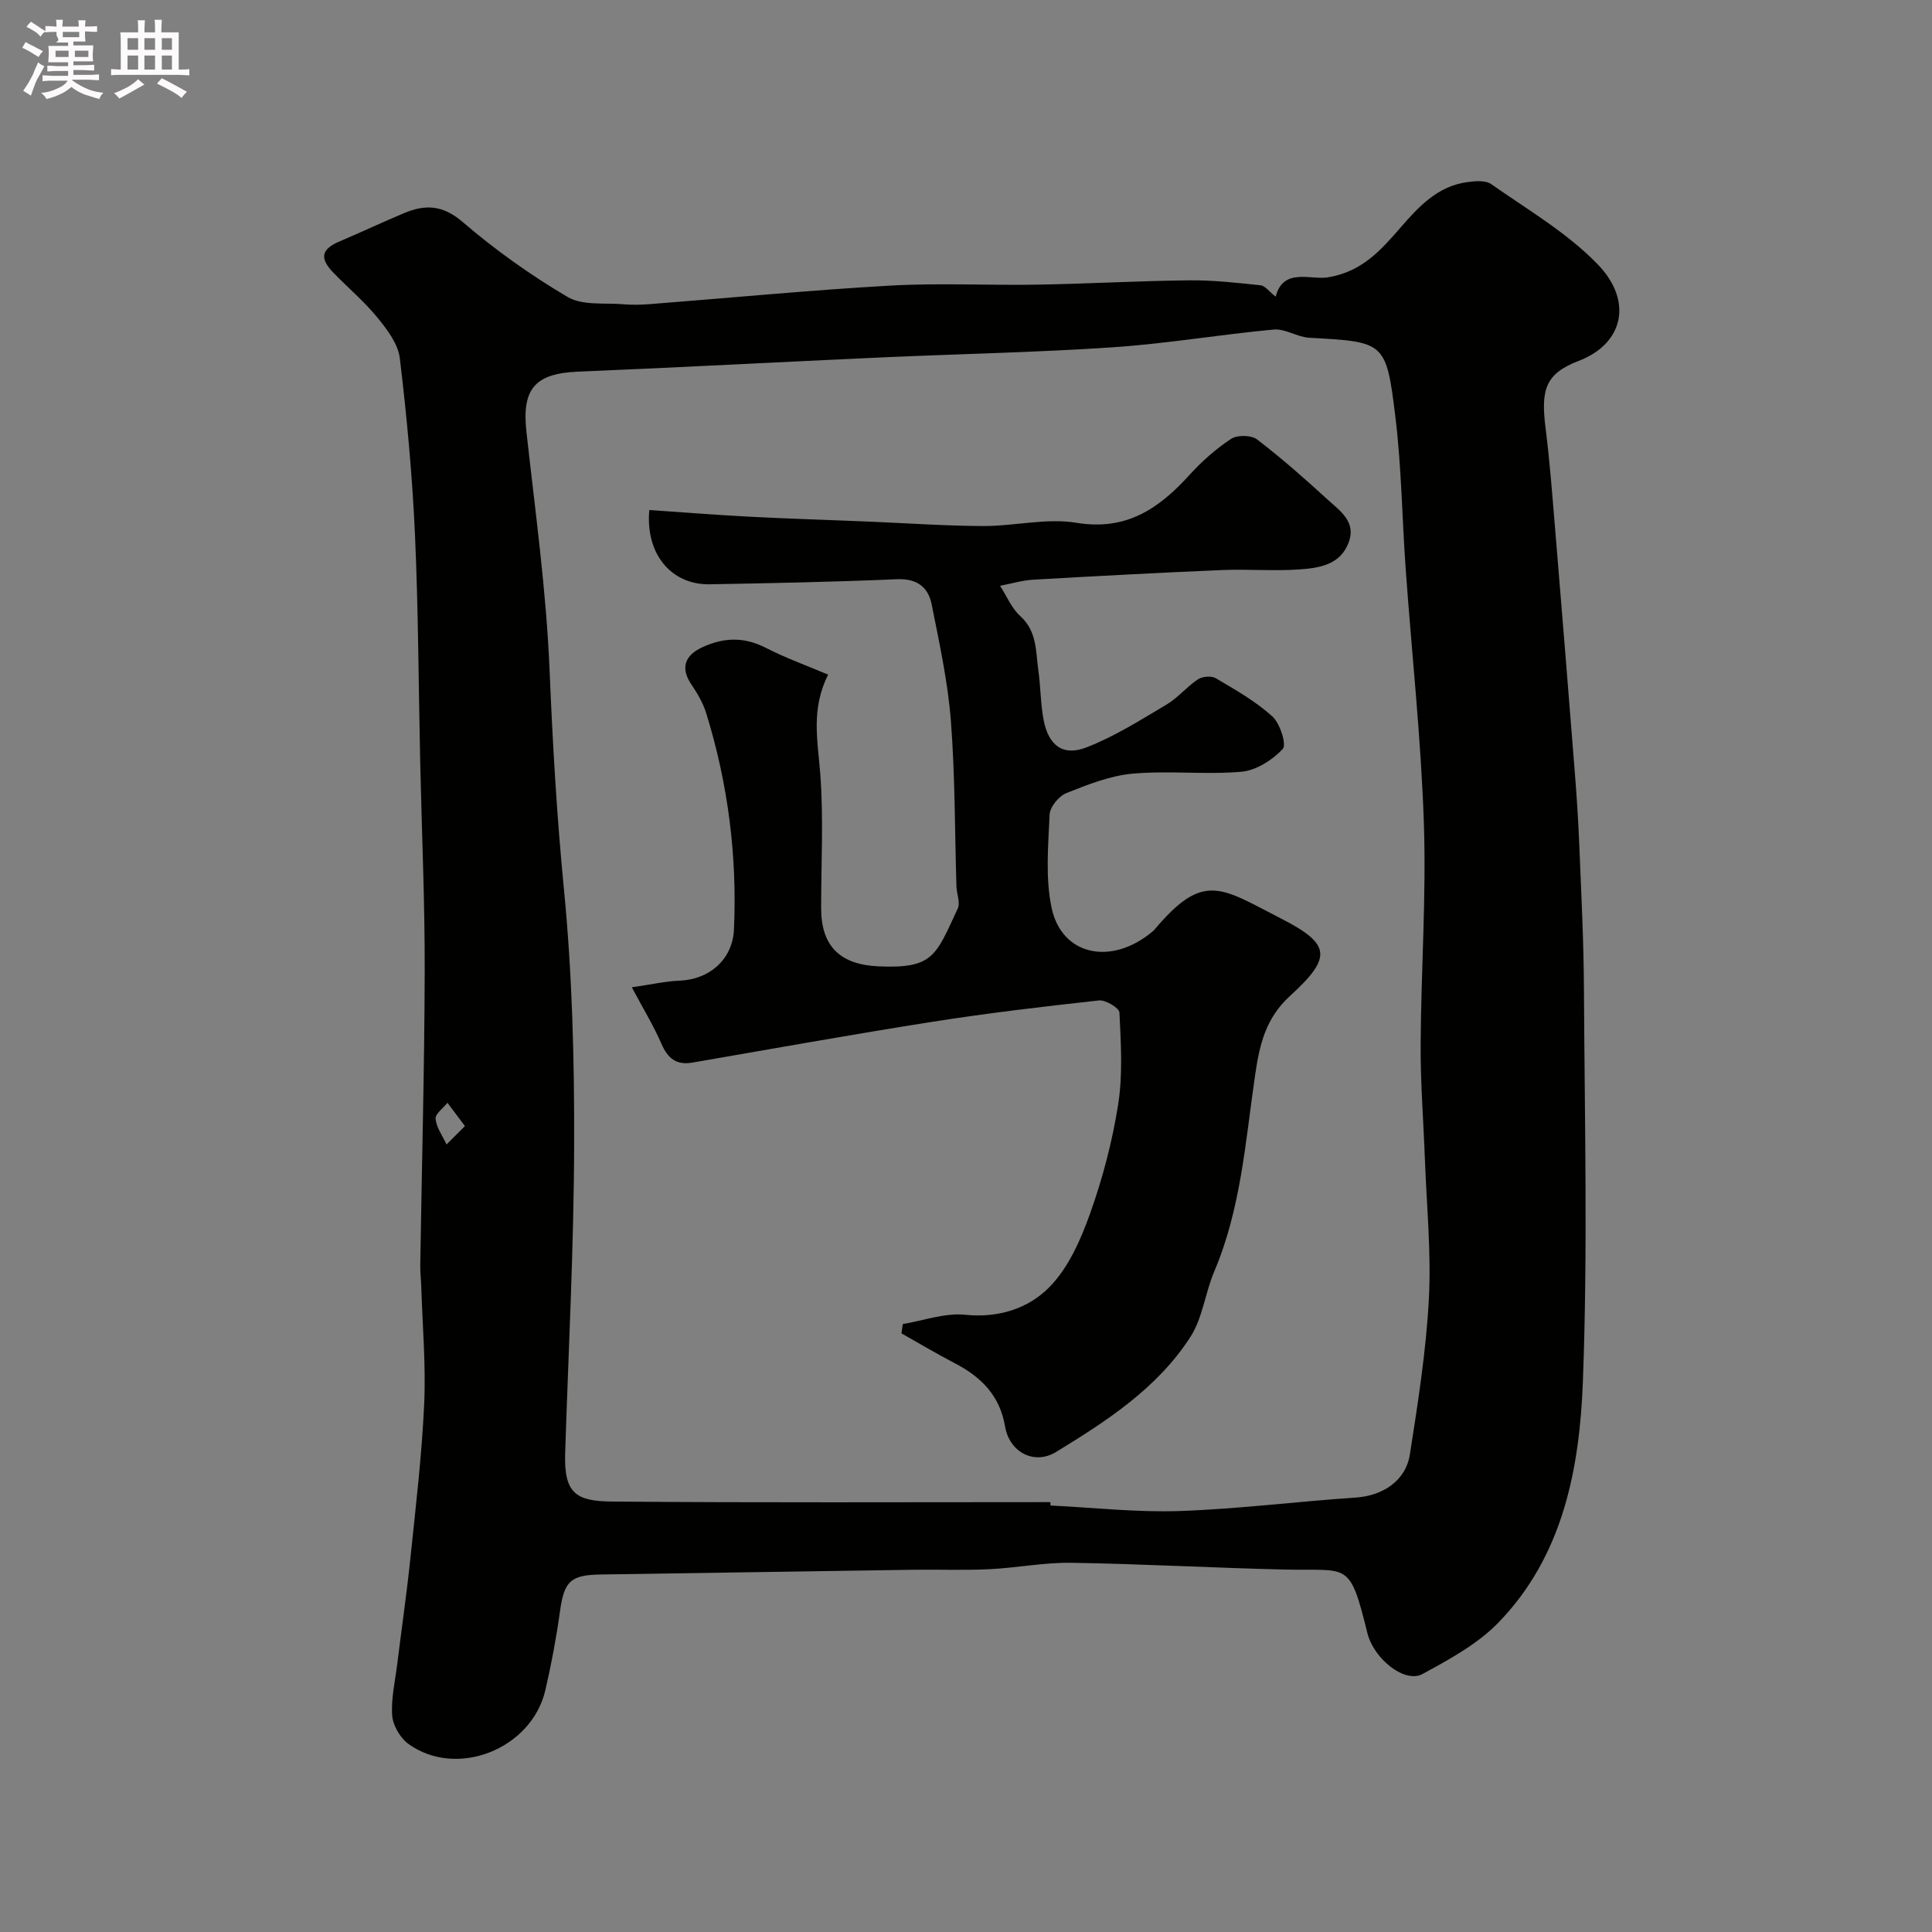
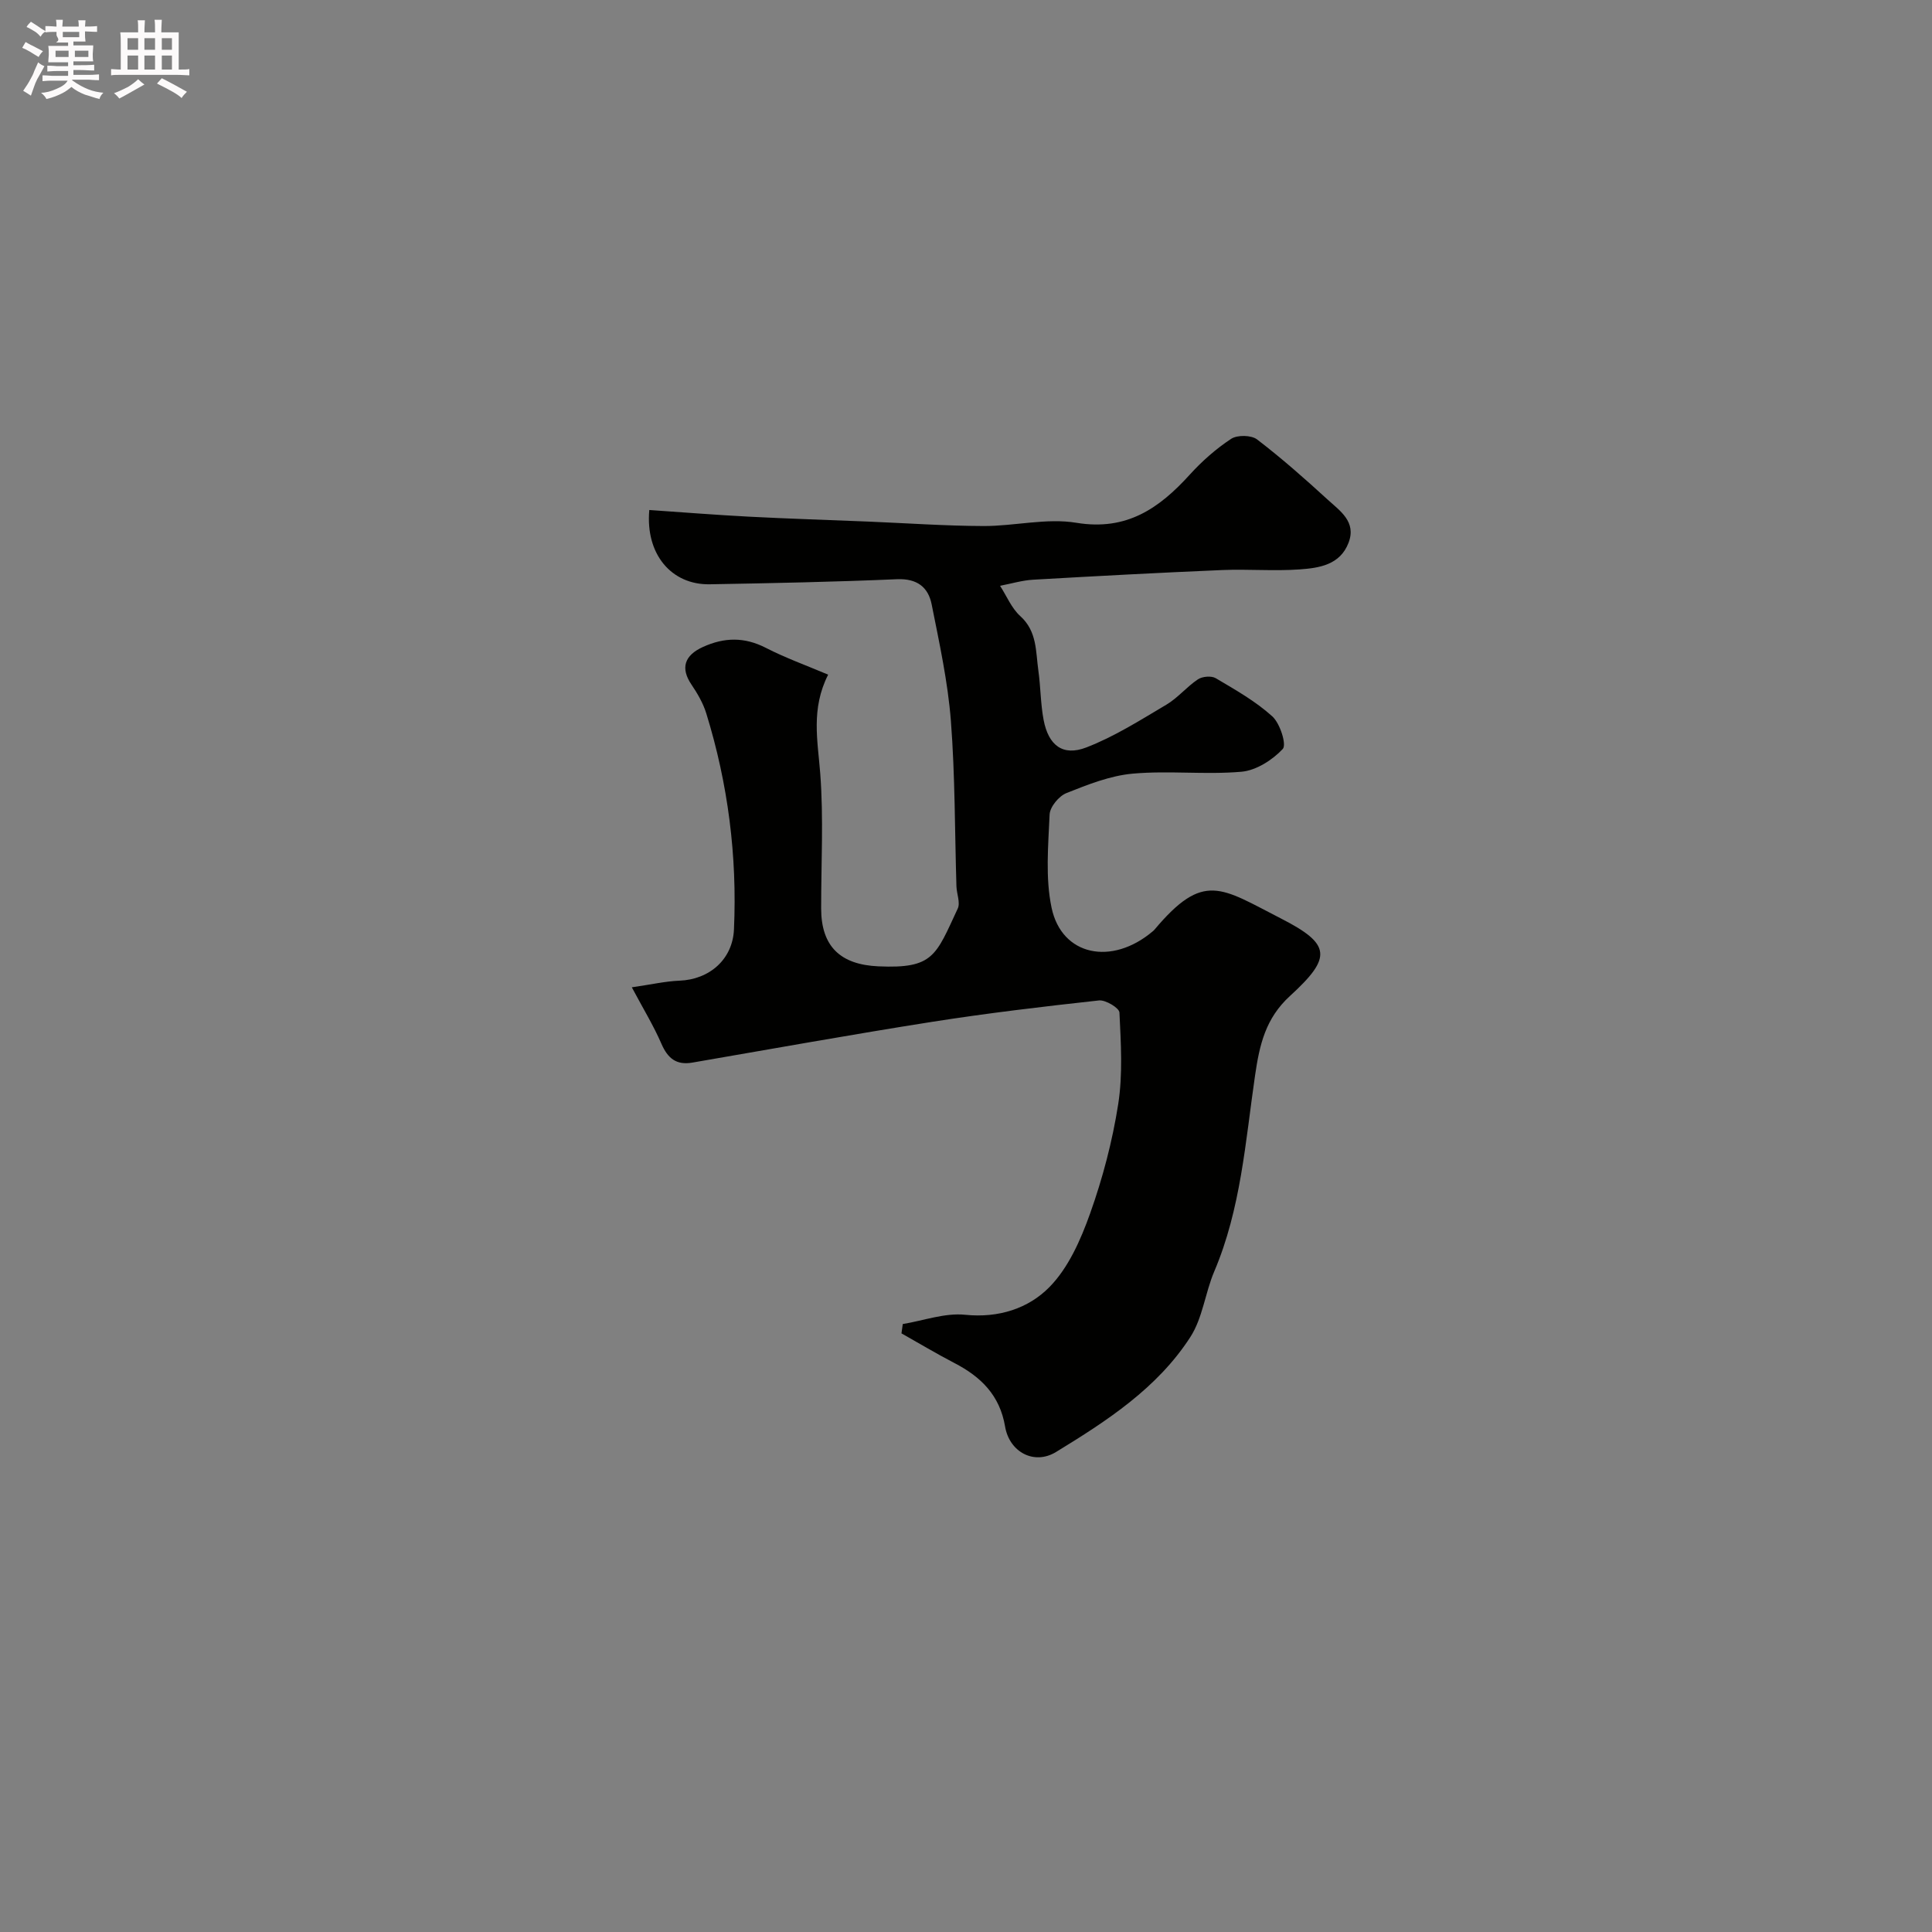
<svg xmlns="http://www.w3.org/2000/svg" enable-background="new 0 0 400 400" viewBox="0 0 400 400">
  <rect x="0" y="0" width="400" height="400" fill="#808080" stroke="none" />
  <path d="m6.8 9.5c.6.3 1.3.7 2.1 1.1-.4.4-.7.8-.9 1.2-.7-.4-1.3-.8-1.8-1.1s-1.1-.6-1.6-.8c.2-.4.5-.8.7-1.2.4.2.8.5 1.5.8zm.9 6.9c-.3.6-.5 1.1-.7 1.7s-.4 1.1-.6 1.7c-.6-.4-1.1-.7-1.6-1 .7-1 1.2-1.8 1.5-2.4.3-.5.6-1.1.8-1.7.3-.6.5-1.2.8-1.8.3.3.8.6 1.3.8-.7 1.3-1.2 2.2-1.5 2.7zm.1-11c.4.3 1 .7 1.7 1.1-.5.2-.8.6-1.1 1.1-.5-.6-1-1-1.4-1.2s-.9-.6-1.5-.8c.2-.4.5-.7.9-1.1.5.3.9.6 1.4.9zm10.5 13.1c1 .4 2 .6 3.1.7-.4.4-.7.8-.8 1.3-.9-.2-1.9-.6-3-.9-1-.4-2-.9-2.8-1.6-.5.4-1.1.9-1.9 1.3s-1.9.9-3.3 1.2c-.1-.3-.5-.8-1.1-1.3 1 0 2.1-.3 3.2-.8 1.2-.5 1.9-1 2.3-1.7h-3.2c-.4 0-1 0-2 .1v-1.2c1 0 1.7.1 2 .1h3.3v-1h-2.3c-.2 0-.9 0-2 .1v-1.2c1.2 0 1.9.1 2 .1h2.3v-.8h-4.1c0-.7.1-1.2.1-1.6 0-.5 0-1.1-.1-1.8h4.1v-.7h-2.5c1-.6.1-1.1.1-1.6v-.6h-.5c-.4 0-1 0-1.8.1v-1.3c1.2 0 1.9.1 2.1.1h.2c0-.3 0-.8-.1-1.4h1.4c0 .6-.1 1-.1 1.4h3.4c0-.4 0-.8-.1-1.3h1.5c0 .4-.1.9-.1 1.3.7 0 1.5 0 2.5-.1v1.2c-1 0-1.8-.1-2.5-.1v.6c0 .3 0 .8.1 1.5h-2.5v.8h4.1c0 .7-.1 1.3-.1 1.8s0 1 .1 1.5h-4.1v.8h1.4c.8 0 1.8 0 2.9-.1v1.2c-1 0-1.9-.1-2.8-.1h-1.5v1h3.2c.3 0 1 0 2.1-.1v1.2c-1.1 0-1.8-.1-2.1-.1h-3.4l-.1.1c1.4 1 2.4 1.5 3.4 1.9zm-4.1-6.7v-1.3h-2.7v1.3zm2.2-4.1v-1.1h-3.4v1.1zm1.9 4.1v-1.3h-2.8v1.3z" fill="#fcfafa" />
  <path d="m37 6.7v2.3 5.4c1 0 1.8 0 2.2-.1v1.3c-.6 0-1.5-.1-2.5-.1h-11.9c-.7 0-1.3 0-1.8.1v-1.3c.5 0 1.1.1 2 .1v-5.2c0-1 0-1.8-.1-2.5h3.7c0-1.3 0-2.1-.1-2.5h1.5c0 .4-.1 1.3-.1 2.5h2.2c0-1.2 0-2.1-.1-2.6h1.5c0 .4-.1 1.3-.1 2.6zm-12.3 13.7c-.3-.4-.7-.8-1.1-1.1 1.1-.4 2.1-.9 2.9-1.3.8-.5 1.5-1 2.1-1.6.4.4.9.8 1.3 1.1-2.5 1.4-4.2 2.4-5.2 2.9zm3.9-10.1v-2.4h-2.2v2.4zm0 4.1v-2.9h-2.2v2.9zm3.5-4.1v-2.4h-2.2v2.4zm0 4.1v-2.9h-2.2v2.9zm.4 2.9 1-1.1c.6.3 1.4.7 2.5 1.3s2 1.1 2.7 1.5c-.4.4-.8.8-1.1 1.3-.8-.8-2.5-1.7-5.1-3zm3.1-7v-2.4h-2.1v2.4zm0 4.1v-2.9h-2.1v2.9z" fill="#fcfafa" />
  <g fill="#010100">
-     <path d="m264.11 61.42c1.59-6.09 7.24-3.41 10.83-4 7.04-1.16 10.93-5.59 15.03-10.31 3.78-4.35 7.67-8.56 13.77-9.4 1.65-.23 3.82-.42 5.01.42 7.55 5.3 15.74 10.07 22.06 16.62 7.34 7.6 5.32 16.41-3.96 19.97-6.81 2.61-7.87 5.83-6.87 13.8.89 7 1.41 14.05 2 21.09 1.36 16.39 2.69 32.79 3.98 49.19.42 5.26.79 10.53 1 15.8.41 10.1.93 20.2.98 30.3.14 27.03.8 54.09-.22 81.08-.68 18.1-4.1 36.18-17.51 49.98-4.33 4.46-10.18 7.62-15.73 10.64-3.59 1.95-10.04-3.06-11.39-8.54-3.71-15.02-3.81-12.79-17.07-13.1-14.73-.34-29.46-1.17-44.19-1.4-5.68-.09-11.36 1.06-17.06 1.33-5.18.25-10.38.04-15.57.11-21.59.31-43.19.67-64.78.98-6.32.09-7.62 1.41-8.48 7.61-.76 5.48-1.78 10.95-3.03 16.34-2.85 12.22-18.35 18.35-28.35 11.13-1.7-1.23-3.21-3.81-3.36-5.87-.25-3.53.61-7.14 1.05-10.72.9-7.29 1.96-14.57 2.72-21.87 1.1-10.61 2.36-21.23 2.85-31.87.37-8.08-.35-16.22-.6-24.33-.05-1.49-.23-2.98-.21-4.47.31-20.26.87-40.53.92-60.79.04-14.43-.61-28.86-.93-43.3-.35-15.76-.38-31.54-1.09-47.29-.55-12.15-1.68-24.29-3.13-36.37-.35-2.96-2.6-5.93-4.6-8.38-2.72-3.34-6.07-6.17-9.09-9.27-3-3.08-2.59-4.93 1.22-6.55 4.46-1.9 8.84-3.96 13.31-5.84 4.36-1.83 8-1.75 12.13 1.79 6.76 5.8 14.11 11.05 21.78 15.56 3.1 1.82 7.69 1.17 11.61 1.51 1.82.16 3.67.1 5.49-.04 16.57-1.29 33.12-2.89 49.71-3.83 10.17-.57 20.4-.02 30.59-.2 10.44-.18 20.86-.78 31.3-.89 4.93-.05 9.87.51 14.79 1.03.93.12 1.75 1.31 3.09 2.35zm-46.64 249.58c.01.23.01.47.02.7 8.92.43 17.87 1.45 26.77 1.14 12.15-.42 24.25-1.97 36.4-2.78 5.59-.37 10.39-3.43 11.25-8.98 1.66-10.66 3.35-21.37 3.92-32.12.51-9.6-.46-19.29-.82-28.93-.29-7.93-.93-15.86-.88-23.79.08-15.26 1.18-30.54.67-45.78-.59-17.58-2.51-35.12-3.77-52.69-.75-10.52-.86-21.1-2.14-31.55-1.9-15.54-2.23-15.43-17.82-16.29-2.48-.14-4.99-1.92-7.37-1.7-11.06 1.02-22.05 2.91-33.13 3.66-16 1.08-32.05 1.39-48.07 2.11-20.96.95-41.92 2.08-62.88 2.95-8.87.37-11.61 3.58-10.63 12.43 1.82 16.47 4.12 32.95 4.8 49.48.63 15.18 1.5 30.26 2.98 45.39 1.7 17.43 2.15 35.04 2.1 52.56-.05 21.36-1.18 42.72-1.86 64.08-.26 8.27 2.22 9.93 9.71 9.99 30.24.26 60.49.12 90.75.12zm-121.21-77.86c-1.57-2.09-2.59-3.45-3.62-4.82-.88 1.12-2.57 2.32-2.46 3.33.19 1.83 1.46 3.54 2.27 5.3z" />
    <path d="m171.46 139.68c-3.6 7.1-2.16 13.69-1.64 20.44.71 9.28.18 18.65.19 27.98.01 7.88 4.01 11.62 11.85 11.97 11.44.51 11.88-2.22 16.43-11.96.57-1.22-.22-3.05-.27-4.6-.35-11.43-.27-22.89-1.15-34.28-.63-8.09-2.39-16.11-3.98-24.1-.71-3.57-3.03-5.38-7.16-5.21-12.92.56-25.85.82-38.79 1.05-7.93.14-13.34-6.23-12.51-15.38 6.85.47 13.73 1.02 20.62 1.38 8.25.43 16.52.68 24.77 1.02 7.93.33 15.86.89 23.8.92 6.43.02 13.05-1.7 19.25-.67 10.39 1.71 17.12-2.99 23.45-9.96 2.53-2.79 5.44-5.36 8.57-7.42 1.27-.84 4.17-.79 5.36.11 5.09 3.89 9.91 8.15 14.64 12.48 2.54 2.33 5.97 4.56 4.32 8.9-1.75 4.62-6.1 5.25-10.14 5.54-5.3.38-10.66-.09-15.99.13-13.06.55-26.11 1.25-39.15 2-2.31.13-4.59.83-6.88 1.26 1.37 2.12 2.38 4.65 4.19 6.28 3.5 3.16 3.18 7.31 3.74 11.26.48 3.4.45 6.88 1.09 10.24 1 5.25 3.97 7.57 8.84 5.69 5.82-2.24 11.2-5.67 16.6-8.87 2.37-1.41 4.2-3.7 6.51-5.23.91-.61 2.78-.77 3.68-.24 4.06 2.4 8.25 4.77 11.71 7.9 1.61 1.45 3.01 5.87 2.17 6.76-2.15 2.29-5.5 4.44-8.55 4.71-7.44.65-15.02-.27-22.46.39-4.69.41-9.34 2.26-13.78 4.03-1.56.62-3.41 2.86-3.48 4.44-.28 6.44-.9 13.11.41 19.31 2.1 9.95 12.45 12.05 20.93 4.88.13-.11.26-.22.36-.34 10.21-12.15 13.74-8.7 26.23-2.31 10.35 5.3 10.59 8.02 1.85 16.01-5.09 4.65-6.32 10.12-7.25 16.51-1.99 13.66-2.93 27.59-8.45 40.56-1.88 4.42-2.39 9.6-4.93 13.54-6.83 10.6-17.3 17.39-27.82 23.82-4.52 2.76-9.65.04-10.55-5.28-1.1-6.49-5.02-10.31-10.51-13.15-3.71-1.93-7.3-4.08-10.94-6.13.09-.64.18-1.29.27-1.93 4.31-.71 8.71-2.35 12.91-1.92 6.94.71 13.11-1.31 17.46-5.74 3.93-4 6.47-9.78 8.41-15.22 2.61-7.32 4.62-14.96 5.82-22.63.97-6.2.56-12.66.26-18.98-.04-.95-2.87-2.66-4.24-2.51-11.54 1.26-23.08 2.63-34.54 4.43-16.58 2.61-33.1 5.59-49.65 8.44-3.32.57-5.09-.88-6.4-3.9-1.63-3.76-3.79-7.29-6.13-11.69 4.12-.59 6.98-1.26 9.85-1.37 6.26-.24 11.03-4.44 11.3-10.62.68-15.23-1.23-30.15-5.73-44.71-.65-2.12-1.83-4.14-3.08-5.99-2.3-3.41-1.45-6.03 2.38-7.77 4.45-2.02 8.6-2.09 13.03.18 4.03 2.07 8.31 3.61 12.9 5.55z" />
  </g>
</svg>